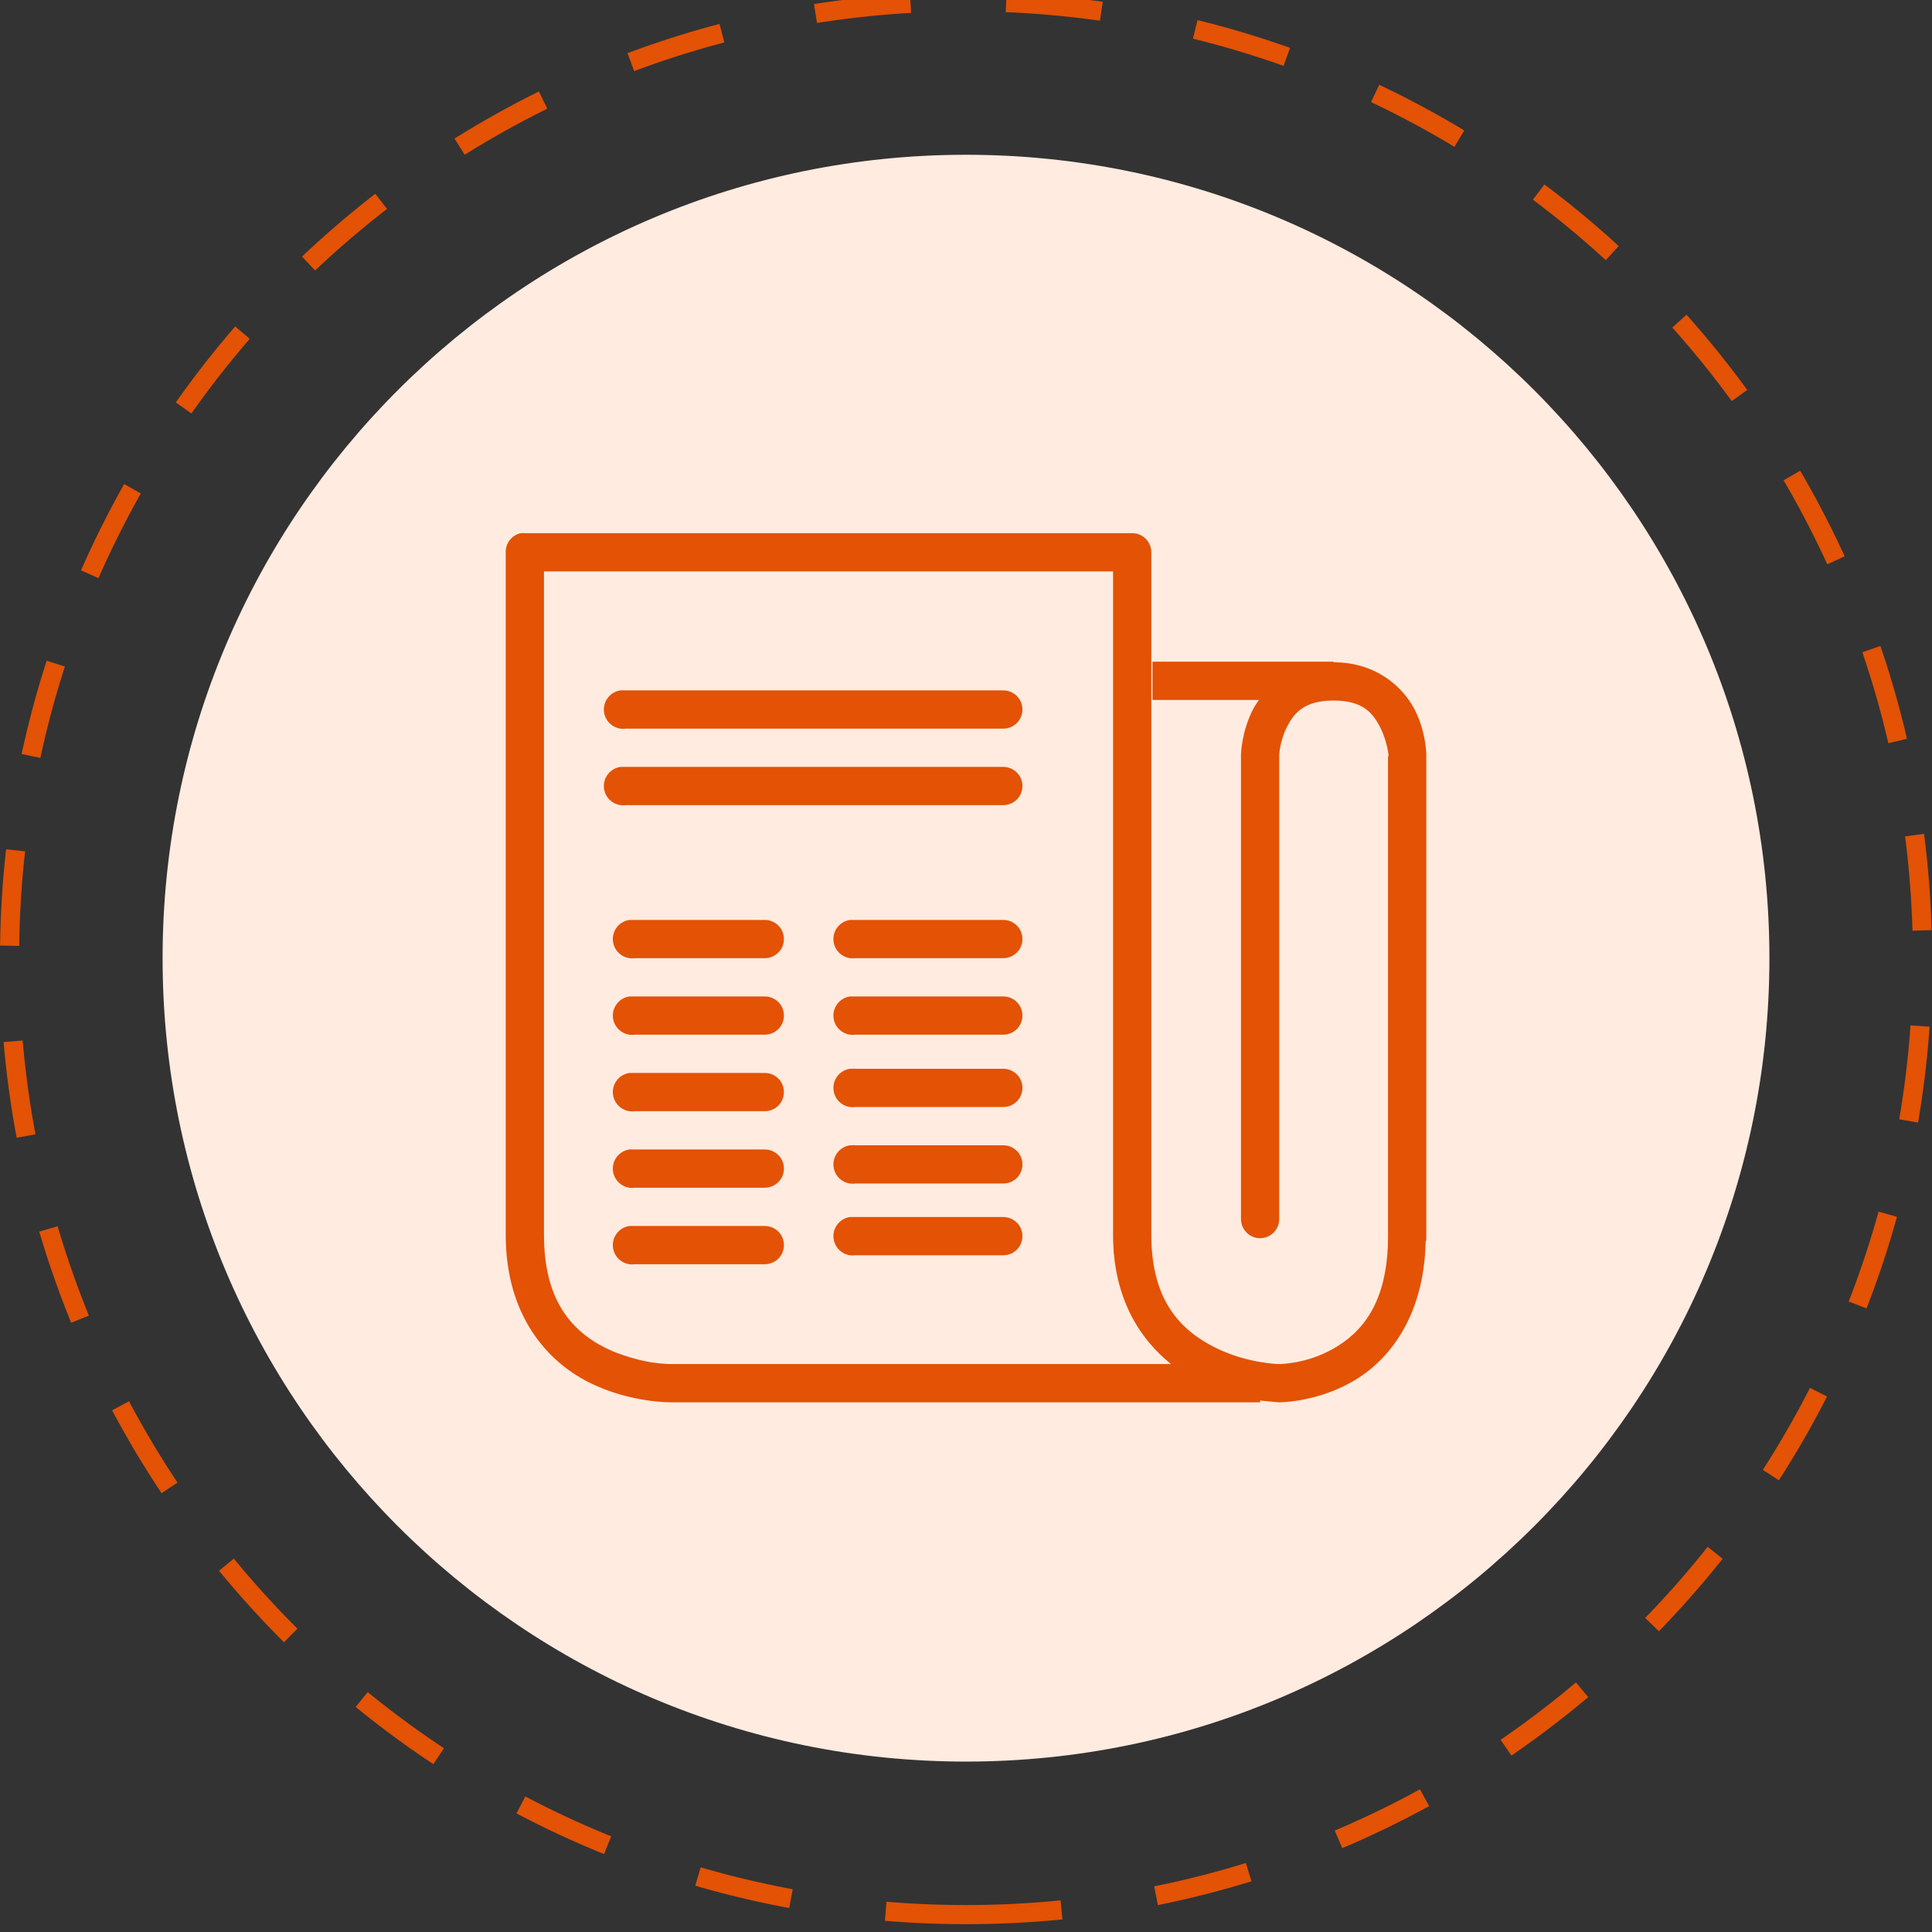
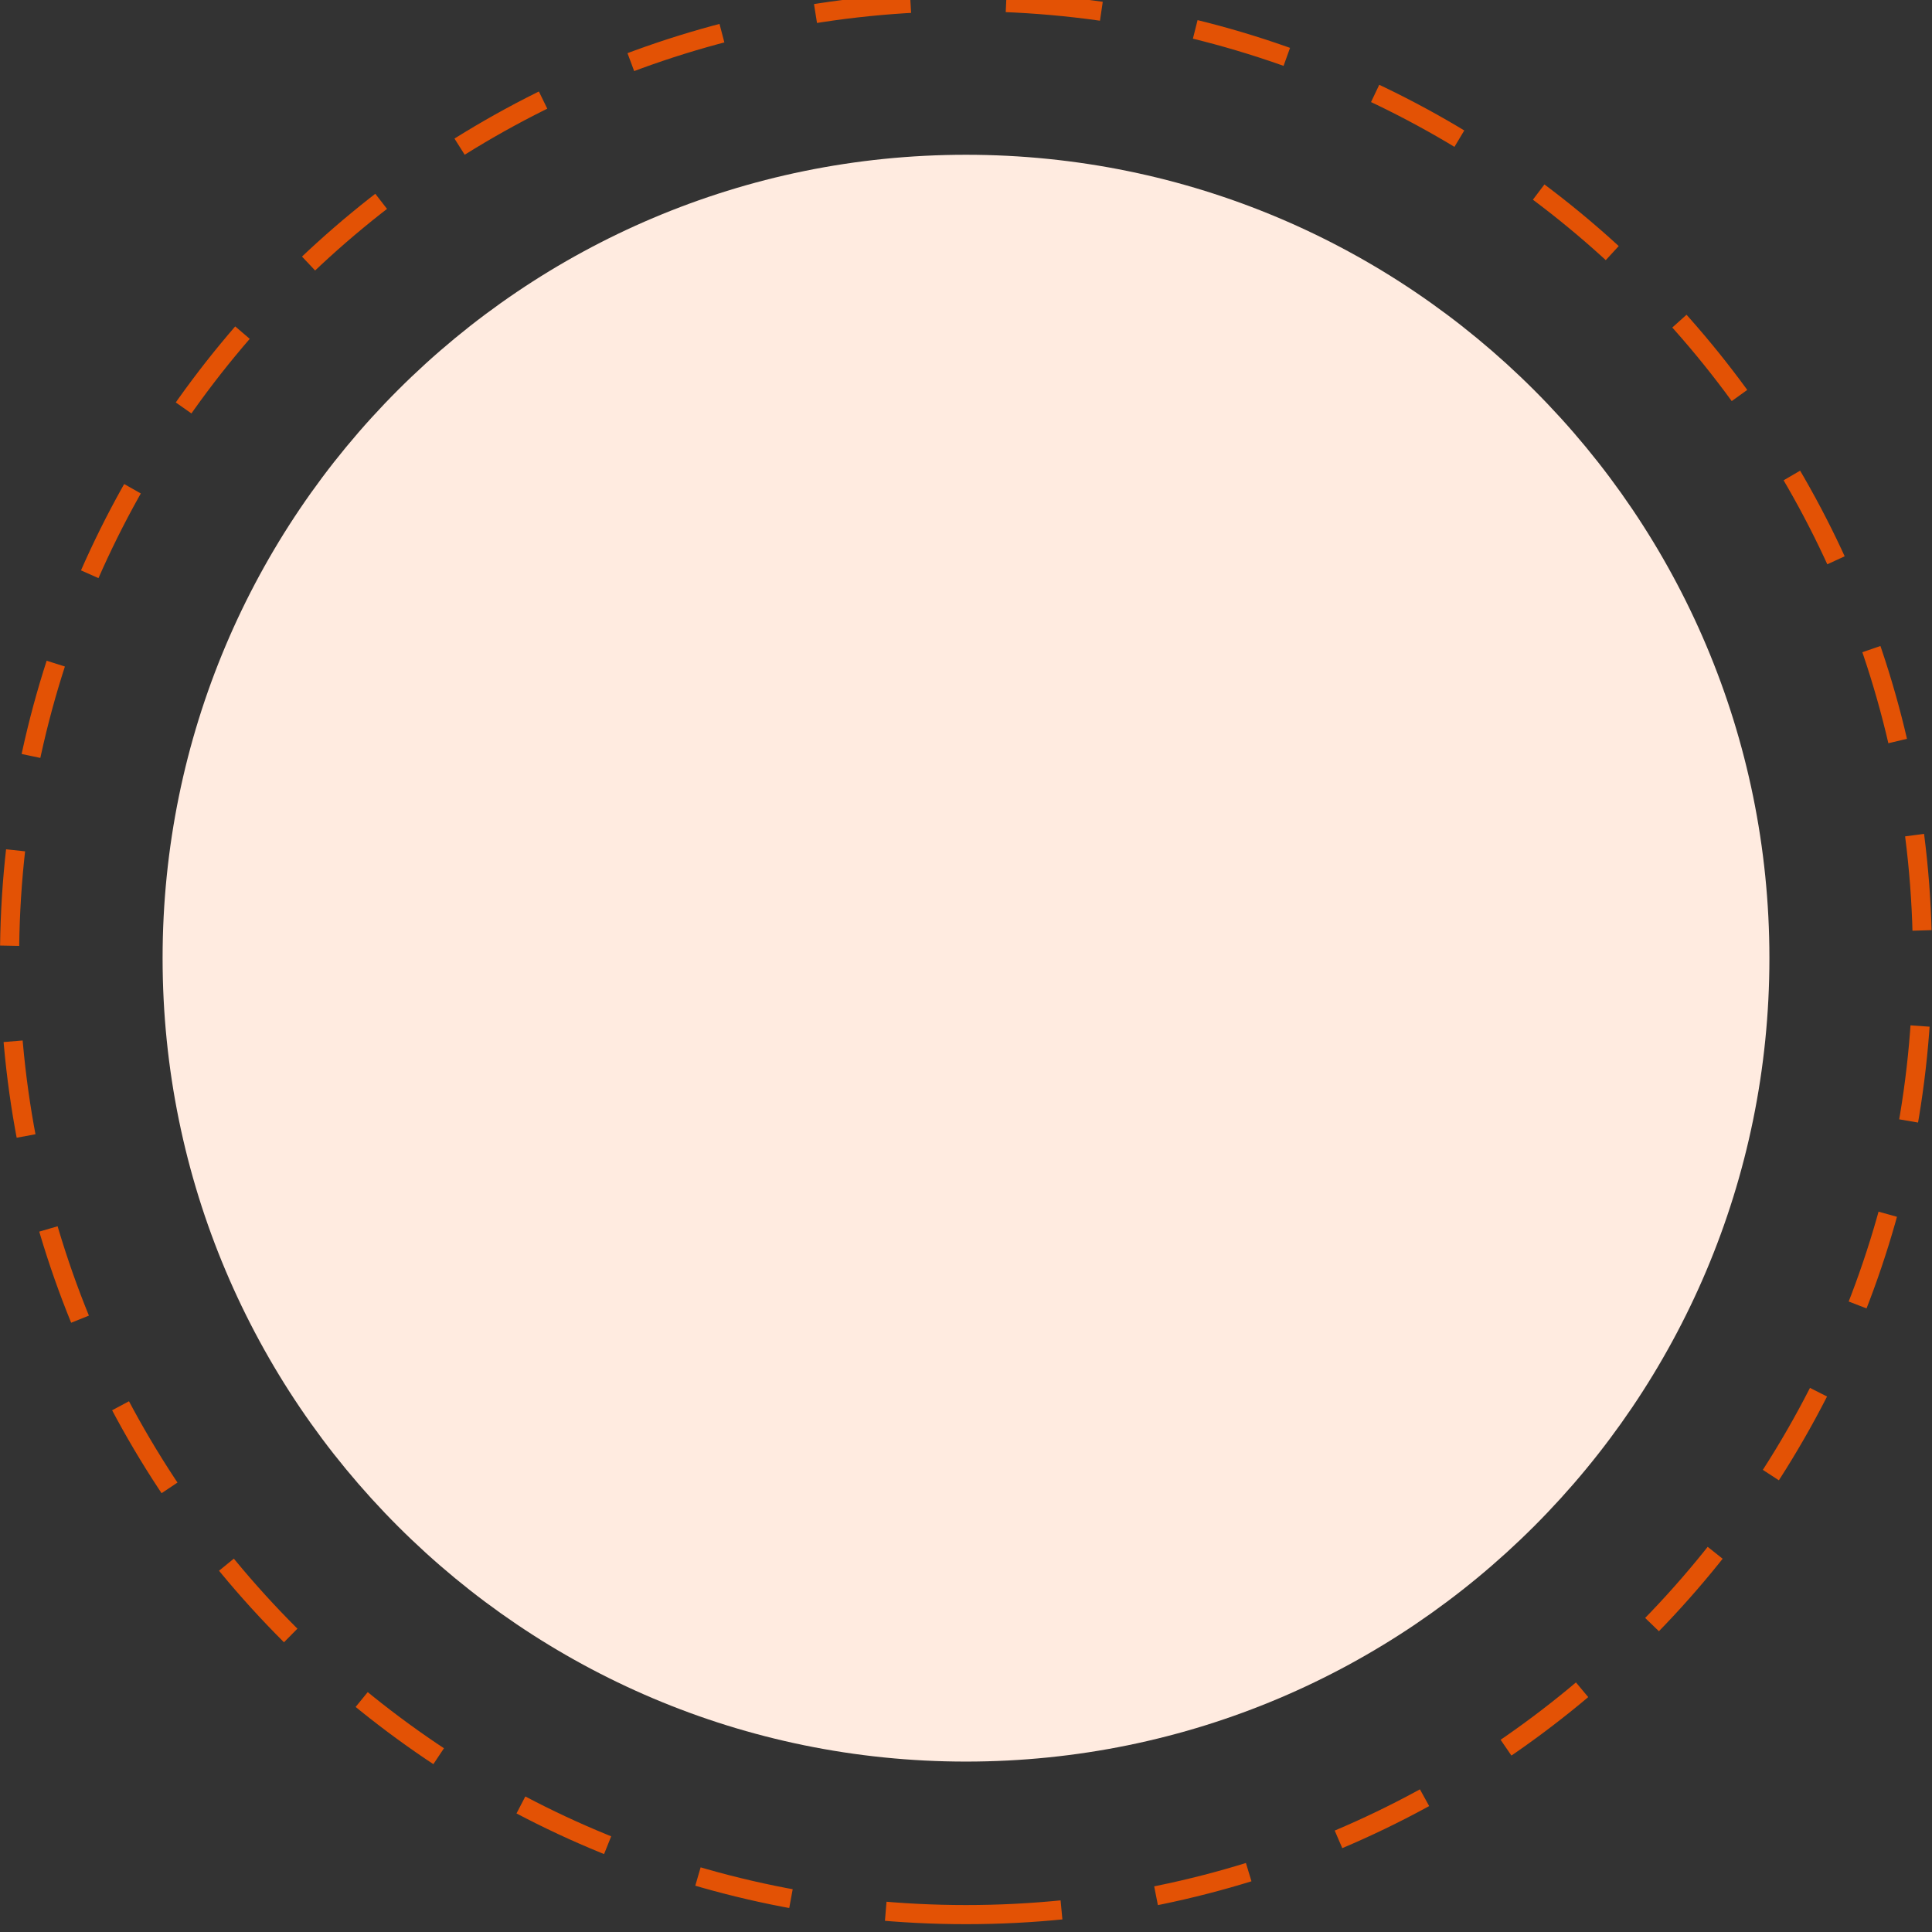
<svg xmlns="http://www.w3.org/2000/svg" width="101" height="101" viewBox="0 0 101 101" fill="none">
  <rect x="0" y="0" width="101" height="101" fill="#333333" stroke="none" />
  <path d="M50.5 92.091C73.696 92.091 92.5 73.287 92.5 50.091C92.5 26.895 73.696 8.091 50.5 8.091C27.304 8.091 8.5 26.895 8.5 50.091C8.5 73.287 27.304 92.091 50.5 92.091Z" fill="#FFEBE0" />
  <path d="M50.5 100.091C78.114 100.091 100.5 77.705 100.5 50.091C100.5 22.477 78.114 0.091 50.5 0.091C22.886 0.091 0.5 22.477 0.5 50.091C0.5 77.705 22.886 100.091 50.5 100.091Z" stroke="#E35205" stroke-miterlimit="10" stroke-dasharray="5 5" />
-   <path d="M27.219 27.872C26.754 27.978 26.426 28.396 26.438 28.872V64.56C26.438 68.806 28.645 71.201 30.813 72.279C32.98 73.357 35.125 73.31 35.125 73.31H65.875V73.216C66.356 73.271 66.875 73.31 66.875 73.31C66.875 73.31 68.797 73.322 70.719 72.216C72.594 71.138 74.442 68.857 74.531 64.904C74.543 64.884 74.555 64.861 74.563 64.841C74.563 64.818 74.563 64.802 74.563 64.779C74.567 64.728 74.567 64.673 74.563 64.622V39.529C74.563 39.517 74.563 39.509 74.563 39.497C74.563 39.497 74.578 38.325 73.969 37.122C73.359 35.919 71.942 34.622 69.719 34.622V34.591H60.25V36.591H65.813C65.692 36.763 65.59 36.919 65.5 37.091C64.891 38.282 64.875 39.466 64.875 39.466V63.716C64.871 64.076 65.059 64.411 65.371 64.595C65.684 64.775 66.067 64.775 66.379 64.595C66.692 64.411 66.879 64.076 66.875 63.716V39.466C66.875 39.439 66.914 38.716 67.281 37.997C67.656 37.267 68.184 36.622 69.719 36.622C71.25 36.622 71.777 37.282 72.156 38.029C72.527 38.763 72.594 39.501 72.594 39.529H72.563V64.622C72.563 68.181 71.141 69.681 69.719 70.497C68.297 71.314 66.875 71.31 66.875 71.31C66.875 71.31 65.184 71.286 63.5 70.435C61.816 69.583 60.188 68.087 60.188 64.56V28.872C60.188 28.322 59.738 27.872 59.188 27.872H27.438C27.363 27.865 27.293 27.865 27.219 27.872ZM28.438 29.872H58.188V64.56C58.188 67.849 59.582 70.001 61.219 71.31H35.125C35.113 71.31 35.105 71.31 35.094 71.31C35.094 71.31 34.664 71.314 34.031 71.216C33.715 71.165 33.363 71.083 32.969 70.966C32.574 70.849 32.137 70.704 31.719 70.497C31.508 70.392 31.297 70.282 31.094 70.154C29.664 69.255 28.438 67.704 28.438 64.56V29.872ZM32.438 36.091C31.887 36.169 31.5 36.681 31.578 37.232C31.656 37.782 32.168 38.169 32.719 38.091H52.438C52.797 38.095 53.133 37.907 53.316 37.595C53.496 37.282 53.496 36.9 53.316 36.587C53.133 36.275 52.797 36.087 52.438 36.091H32.719C32.688 36.091 32.656 36.091 32.625 36.091C32.594 36.091 32.563 36.091 32.531 36.091C32.5 36.091 32.469 36.091 32.438 36.091ZM32.438 40.091C31.887 40.169 31.5 40.681 31.578 41.232C31.656 41.782 32.168 42.169 32.719 42.091H52.438C52.797 42.095 53.133 41.907 53.316 41.595C53.496 41.282 53.496 40.9 53.316 40.587C53.133 40.275 52.797 40.087 52.438 40.091H32.719C32.688 40.091 32.656 40.091 32.625 40.091C32.594 40.091 32.563 40.091 32.531 40.091C32.5 40.091 32.469 40.091 32.438 40.091ZM32.906 48.091C32.355 48.169 31.969 48.681 32.047 49.232C32.125 49.782 32.637 50.169 33.188 50.091H39.969C40.328 50.095 40.664 49.907 40.848 49.595C41.027 49.282 41.027 48.9 40.848 48.587C40.664 48.275 40.328 48.087 39.969 48.091H33.188C33.156 48.091 33.125 48.091 33.094 48.091C33.063 48.091 33.031 48.091 33 48.091C32.969 48.091 32.938 48.091 32.906 48.091ZM44.438 48.091C43.887 48.169 43.5 48.681 43.578 49.232C43.656 49.782 44.168 50.169 44.719 50.091H52.438C52.797 50.095 53.133 49.907 53.316 49.595C53.496 49.282 53.496 48.9 53.316 48.587C53.133 48.275 52.797 48.087 52.438 48.091H44.719C44.688 48.091 44.656 48.091 44.625 48.091C44.594 48.091 44.563 48.091 44.531 48.091C44.5 48.091 44.469 48.091 44.438 48.091ZM32.906 52.091C32.355 52.169 31.969 52.681 32.047 53.232C32.125 53.782 32.637 54.169 33.188 54.091H39.969C40.328 54.095 40.664 53.907 40.848 53.595C41.027 53.282 41.027 52.9 40.848 52.587C40.664 52.275 40.328 52.087 39.969 52.091H33.188C33.156 52.091 33.125 52.091 33.094 52.091C33.063 52.091 33.031 52.091 33 52.091C32.969 52.091 32.938 52.091 32.906 52.091ZM44.438 52.091C43.887 52.169 43.5 52.681 43.578 53.232C43.656 53.782 44.168 54.169 44.719 54.091H52.438C52.797 54.095 53.133 53.907 53.316 53.595C53.496 53.282 53.496 52.9 53.316 52.587C53.133 52.275 52.797 52.087 52.438 52.091H44.719C44.688 52.091 44.656 52.091 44.625 52.091C44.594 52.091 44.563 52.091 44.531 52.091C44.5 52.091 44.469 52.091 44.438 52.091ZM44.438 55.872C43.887 55.95 43.5 56.462 43.578 57.013C43.656 57.564 44.168 57.95 44.719 57.872H52.438C52.797 57.876 53.133 57.689 53.316 57.376C53.496 57.064 53.496 56.681 53.316 56.368C53.133 56.056 52.797 55.868 52.438 55.872H44.719C44.656 55.865 44.594 55.865 44.531 55.872C44.5 55.872 44.469 55.872 44.438 55.872ZM32.906 56.091C32.355 56.169 31.969 56.681 32.047 57.232C32.125 57.782 32.637 58.169 33.188 58.091H39.969C40.328 58.095 40.664 57.907 40.848 57.595C41.027 57.282 41.027 56.9 40.848 56.587C40.664 56.275 40.328 56.087 39.969 56.091H33.188C33.156 56.091 33.125 56.091 33.094 56.091C33.063 56.091 33.031 56.091 33 56.091C32.969 56.091 32.938 56.091 32.906 56.091ZM44.438 59.872C43.887 59.95 43.5 60.462 43.578 61.013C43.656 61.564 44.168 61.95 44.719 61.872H52.438C52.797 61.876 53.133 61.689 53.316 61.376C53.496 61.064 53.496 60.681 53.316 60.368C53.133 60.056 52.797 59.868 52.438 59.872H44.719C44.656 59.865 44.594 59.865 44.531 59.872C44.5 59.872 44.469 59.872 44.438 59.872ZM32.906 60.091C32.355 60.169 31.969 60.681 32.047 61.232C32.125 61.782 32.637 62.169 33.188 62.091H39.969C40.328 62.095 40.664 61.907 40.848 61.595C41.027 61.282 41.027 60.9 40.848 60.587C40.664 60.275 40.328 60.087 39.969 60.091H33.188C33.156 60.091 33.125 60.091 33.094 60.091C33.063 60.091 33.031 60.091 33 60.091C32.969 60.091 32.938 60.091 32.906 60.091ZM44.438 63.622C43.887 63.7 43.5 64.212 43.578 64.763C43.656 65.314 44.168 65.701 44.719 65.622H52.438C52.797 65.626 53.133 65.439 53.316 65.126C53.496 64.814 53.496 64.431 53.316 64.118C53.133 63.806 52.797 63.618 52.438 63.622H44.719C44.688 63.622 44.656 63.622 44.625 63.622C44.594 63.622 44.563 63.622 44.531 63.622C44.5 63.622 44.469 63.622 44.438 63.622ZM32.906 64.091C32.355 64.169 31.969 64.681 32.047 65.232C32.125 65.782 32.637 66.169 33.188 66.091H39.969C40.328 66.095 40.664 65.907 40.848 65.595C41.027 65.282 41.027 64.9 40.848 64.587C40.664 64.275 40.328 64.087 39.969 64.091H33.188C33.156 64.091 33.125 64.091 33.094 64.091C33.063 64.091 33.031 64.091 33 64.091C32.969 64.091 32.938 64.091 32.906 64.091Z" fill="#E35205" />
</svg>